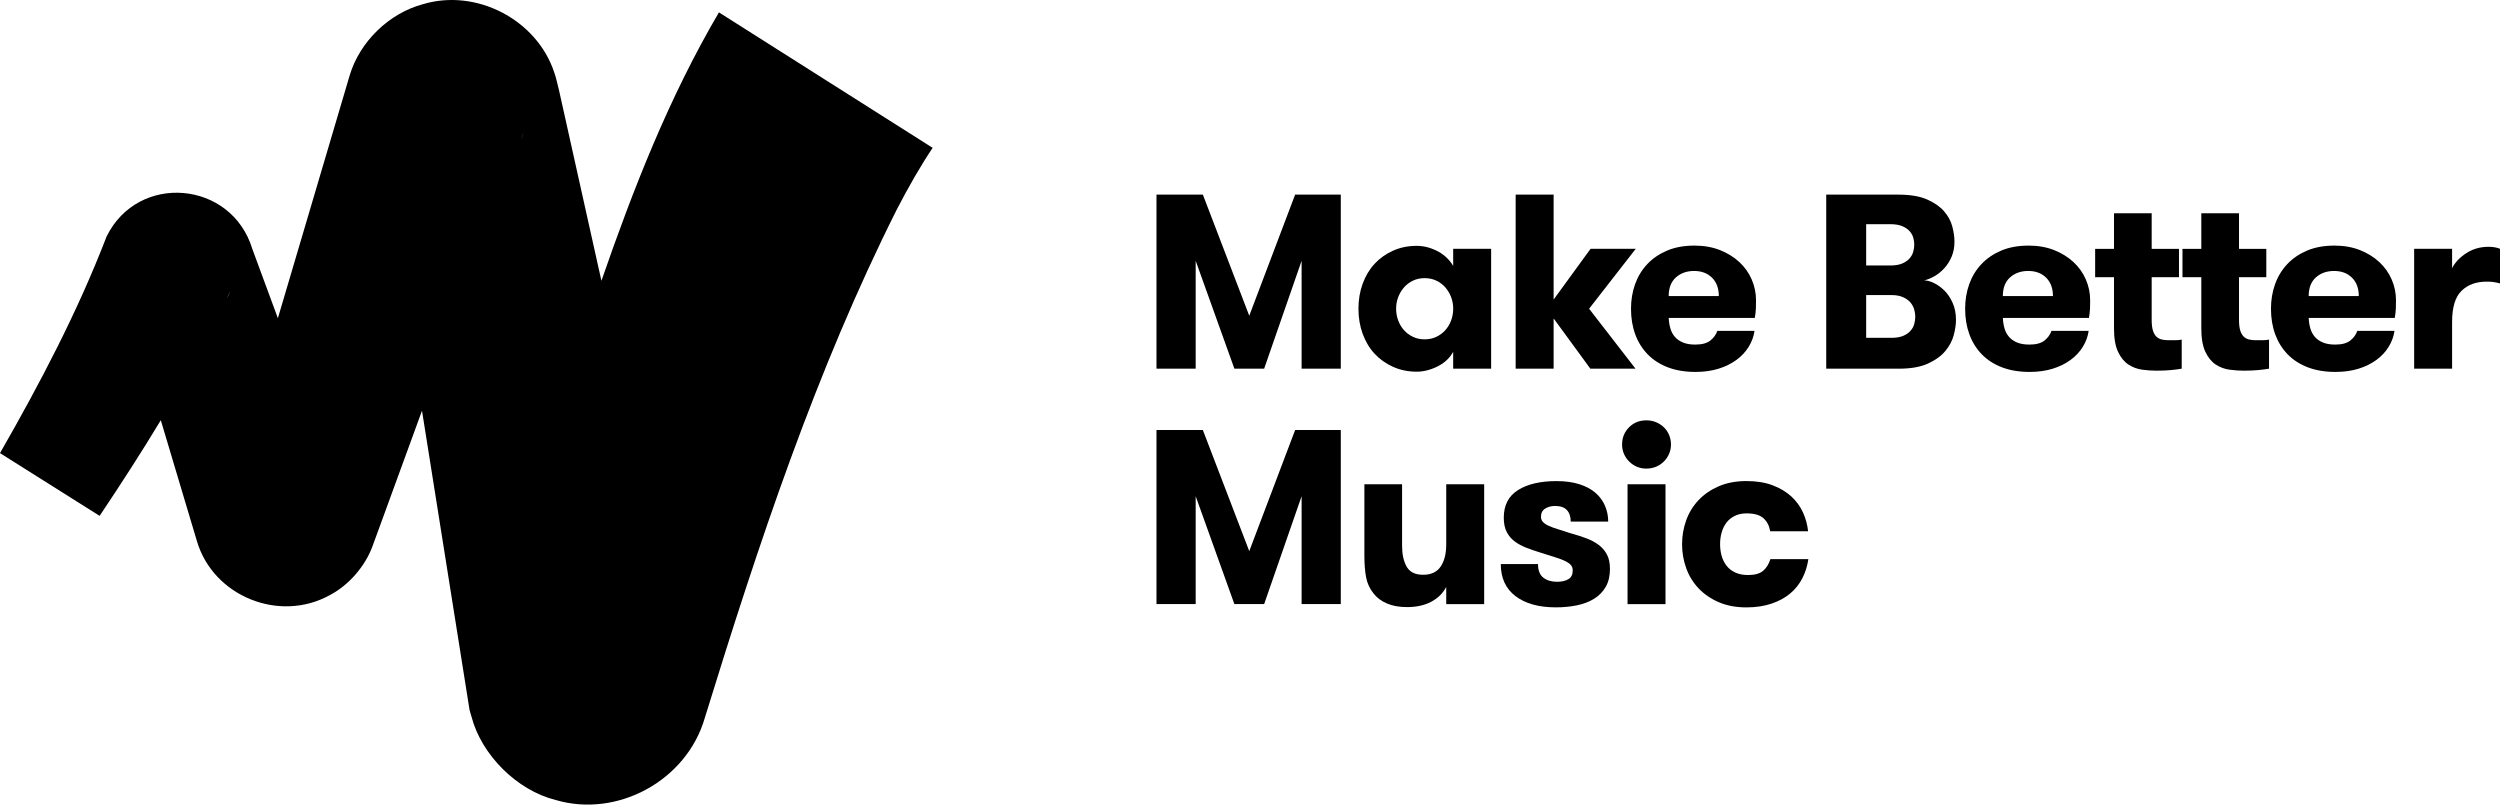
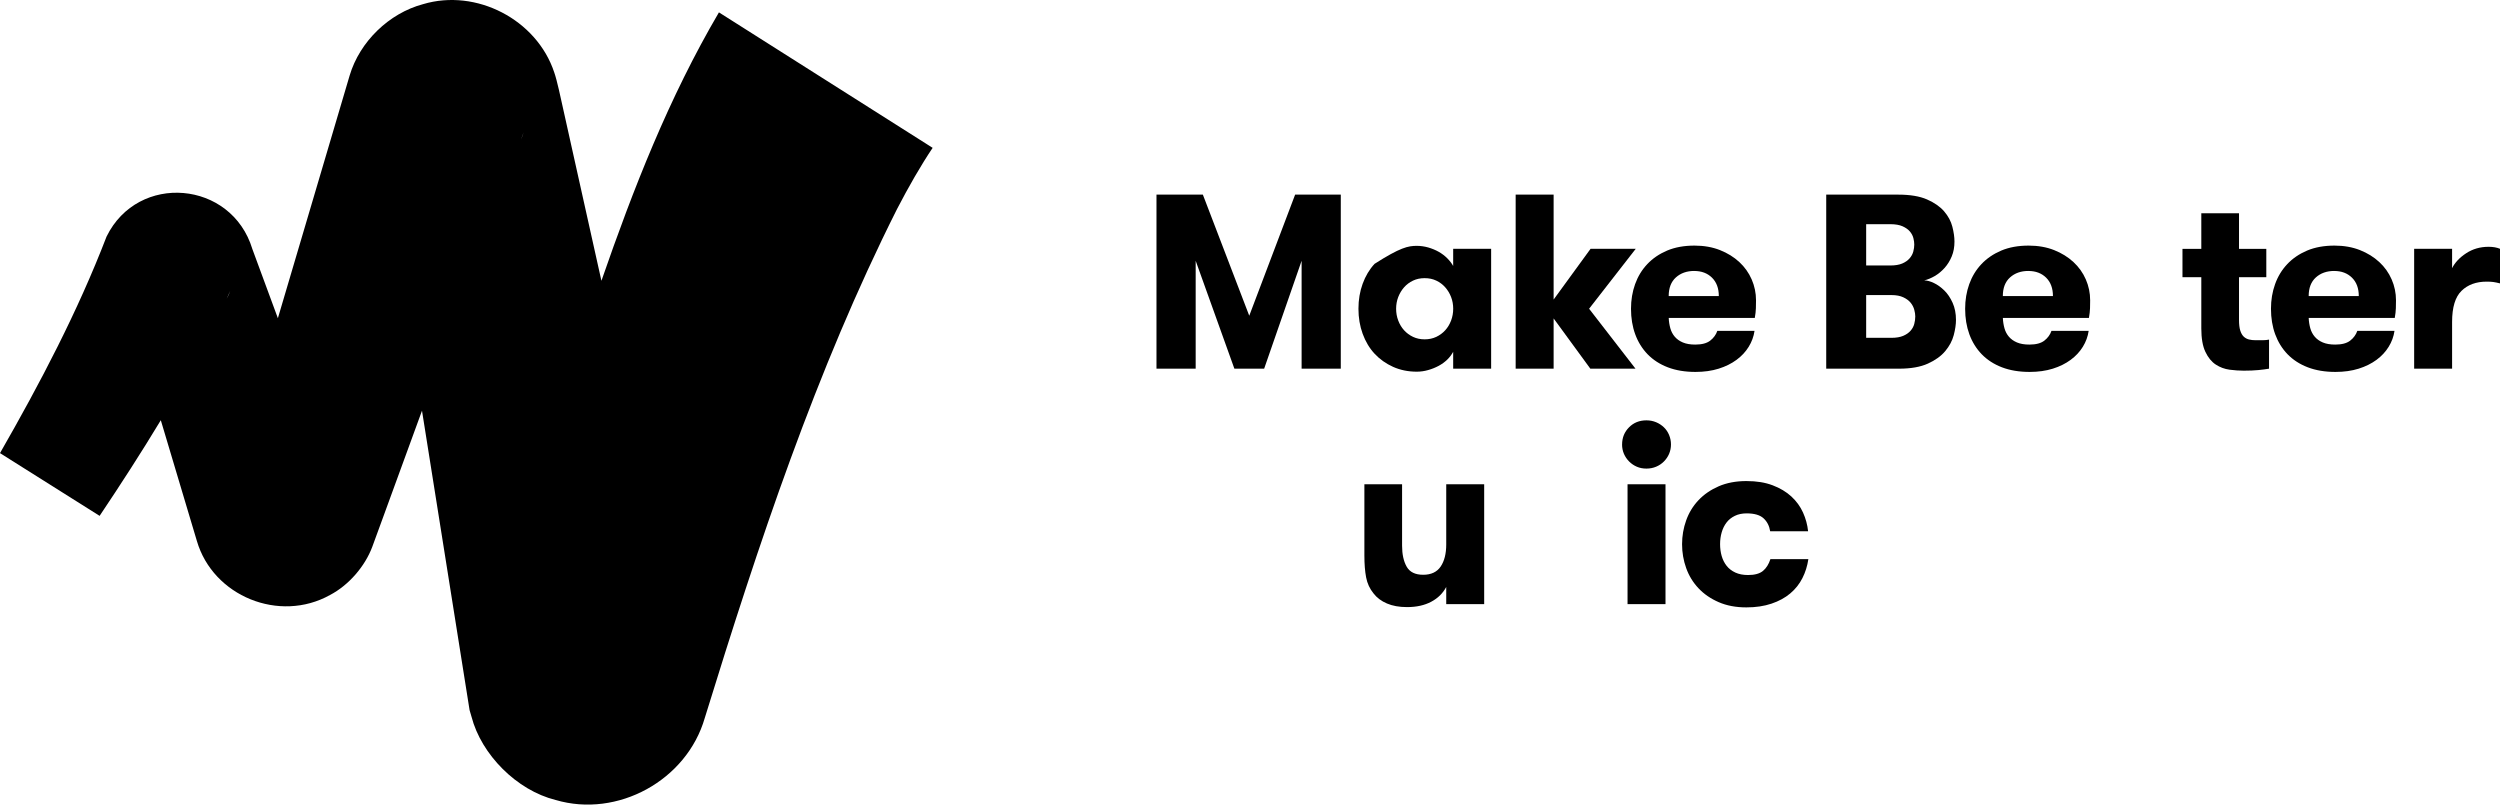
<svg xmlns="http://www.w3.org/2000/svg" width="174" height="56" viewBox="0 0 174 56" fill="none">
  <path d="M50.038 0.861C46.539 6.828 44.079 13.138 41.859 19.543C41.04 15.859 40.321 12.629 39.836 10.456L39.173 7.476C39.036 6.869 38.776 5.603 38.574 5.037C37.354 1.357 33.142 -0.819 29.442 0.29C27.075 0.923 25.037 2.899 24.336 5.253C23.88 6.808 21.452 15.007 19.34 22.148C18.857 20.836 18.39 19.572 17.958 18.401C17.879 18.179 17.637 17.538 17.563 17.33C16.116 12.558 9.604 12.002 7.417 16.464C5.411 21.683 2.787 26.678 0 31.537L6.933 35.904C8.4 33.717 9.83 31.503 11.192 29.247C11.902 31.614 12.599 33.942 13.187 35.927C13.23 36.087 13.676 37.543 13.704 37.656C14.826 41.492 19.443 43.378 22.965 41.414C24.275 40.73 25.402 39.416 25.908 38.065L26.521 36.39C26.521 36.39 28.09 32.095 29.371 28.584L32.683 49.427C32.683 49.427 32.816 49.883 32.816 49.881C33.503 52.522 35.965 55.006 38.669 55.678C42.972 56.952 47.802 54.32 49.055 49.962C52.762 37.941 56.795 25.759 62.432 14.553C63.237 13.003 64.08 11.528 64.912 10.29L50.038 0.861ZM15.778 20.793C15.856 20.618 15.933 20.438 16.023 20.245C15.96 20.433 15.875 20.616 15.778 20.793ZM36.445 9.213C36.396 9.384 36.331 9.55 36.261 9.714C36.331 9.519 36.396 9.348 36.445 9.213Z" fill="black" />
  <path d="M93.32 25.66H90.592V18.15L87.985 25.66H85.913L83.219 18.15V25.66H80.491V13.546H83.719L86.948 21.975L90.141 13.546H93.319V25.66H93.32Z" fill="black" />
-   <path d="M103.783 17.318V25.66H101.141V24.484C101.037 24.68 100.9 24.862 100.728 25.03C100.555 25.197 100.356 25.342 100.133 25.462C99.908 25.583 99.664 25.682 99.4 25.756C99.136 25.832 98.87 25.869 98.606 25.869C98.007 25.869 97.457 25.756 96.956 25.532C96.456 25.307 96.027 25.001 95.669 24.616C95.311 24.23 95.037 23.767 94.841 23.23C94.645 22.693 94.548 22.113 94.548 21.49C94.548 20.867 94.645 20.287 94.841 19.75C95.037 19.213 95.311 18.752 95.669 18.364C96.025 17.977 96.454 17.673 96.956 17.448C97.457 17.222 98.005 17.111 98.606 17.111C98.87 17.111 99.134 17.148 99.4 17.222C99.664 17.298 99.908 17.399 100.133 17.525C100.358 17.653 100.555 17.802 100.728 17.975C100.9 18.148 101.039 18.327 101.141 18.512V17.318H103.783ZM99.155 23.618C99.454 23.618 99.725 23.56 99.968 23.445C100.209 23.329 100.417 23.176 100.589 22.985C100.762 22.794 100.897 22.569 100.996 22.31C101.093 22.05 101.143 21.776 101.143 21.488C101.143 21.2 101.094 20.928 100.996 20.674C100.899 20.42 100.762 20.195 100.589 19.998C100.417 19.802 100.21 19.647 99.968 19.532C99.727 19.416 99.456 19.359 99.155 19.359C98.855 19.359 98.586 19.416 98.345 19.532C98.104 19.647 97.896 19.802 97.723 19.998C97.551 20.195 97.416 20.42 97.317 20.674C97.22 20.928 97.17 21.2 97.17 21.488C97.17 21.776 97.218 22.05 97.317 22.31C97.414 22.569 97.551 22.794 97.723 22.985C97.896 23.176 98.102 23.329 98.345 23.445C98.586 23.56 98.857 23.618 99.155 23.618Z" fill="black" />
+   <path d="M103.783 17.318V25.66H101.141V24.484C101.037 24.68 100.9 24.862 100.728 25.03C100.555 25.197 100.356 25.342 100.133 25.462C99.908 25.583 99.664 25.682 99.4 25.756C99.136 25.832 98.87 25.869 98.606 25.869C98.007 25.869 97.457 25.756 96.956 25.532C96.456 25.307 96.027 25.001 95.669 24.616C95.311 24.23 95.037 23.767 94.841 23.23C94.645 22.693 94.548 22.113 94.548 21.49C94.548 20.867 94.645 20.287 94.841 19.75C95.037 19.213 95.311 18.752 95.669 18.364C97.457 17.222 98.005 17.111 98.606 17.111C98.87 17.111 99.134 17.148 99.4 17.222C99.664 17.298 99.908 17.399 100.133 17.525C100.358 17.653 100.555 17.802 100.728 17.975C100.9 18.148 101.039 18.327 101.141 18.512V17.318H103.783ZM99.155 23.618C99.454 23.618 99.725 23.56 99.968 23.445C100.209 23.329 100.417 23.176 100.589 22.985C100.762 22.794 100.897 22.569 100.996 22.31C101.093 22.05 101.143 21.776 101.143 21.488C101.143 21.2 101.094 20.928 100.996 20.674C100.899 20.42 100.762 20.195 100.589 19.998C100.417 19.802 100.21 19.647 99.968 19.532C99.727 19.416 99.456 19.359 99.155 19.359C98.855 19.359 98.586 19.416 98.345 19.532C98.104 19.647 97.896 19.802 97.723 19.998C97.551 20.195 97.416 20.42 97.317 20.674C97.22 20.928 97.17 21.2 97.17 21.488C97.17 21.776 97.218 22.05 97.317 22.31C97.414 22.569 97.551 22.794 97.723 22.985C97.896 23.176 98.102 23.329 98.345 23.445C98.586 23.56 98.857 23.618 99.155 23.618Z" fill="black" />
  <path d="M110.601 21.488L113.83 25.659H110.687L108.132 22.162V25.659H105.49V13.546H108.132V20.849L110.703 17.318H113.847L110.601 21.488Z" fill="black" />
  <path d="M116.143 22.13C116.154 22.384 116.192 22.623 116.255 22.848C116.317 23.073 116.422 23.27 116.565 23.437C116.709 23.605 116.896 23.738 117.126 23.835C117.356 23.933 117.644 23.983 117.989 23.983C118.449 23.983 118.797 23.891 119.033 23.706C119.268 23.522 119.434 23.297 119.525 23.03H122.115C122.057 23.423 121.923 23.792 121.709 24.138C121.495 24.484 121.215 24.787 120.862 25.046C120.51 25.305 120.097 25.511 119.619 25.66C119.141 25.81 118.603 25.886 118.005 25.886C117.281 25.886 116.637 25.779 116.08 25.565C115.521 25.351 115.054 25.048 114.673 24.657C114.294 24.264 114.006 23.799 113.811 23.265C113.615 22.728 113.518 22.137 113.518 21.49C113.518 20.879 113.613 20.308 113.803 19.777C113.994 19.245 114.274 18.782 114.65 18.384C115.024 17.986 115.484 17.673 116.032 17.44C116.578 17.21 117.214 17.094 117.938 17.094C118.594 17.094 119.184 17.199 119.709 17.406C120.232 17.613 120.681 17.891 121.055 18.237C121.428 18.582 121.716 18.986 121.917 19.447C122.118 19.908 122.219 20.393 122.219 20.901C122.219 21.074 122.215 21.259 122.21 21.454C122.205 21.65 122.178 21.875 122.133 22.13H116.141H116.143ZM117.92 18.858C117.403 18.858 116.977 19.008 116.643 19.308C116.309 19.609 116.141 20.042 116.141 20.607H119.63C119.63 20.065 119.471 19.638 119.155 19.326C118.839 19.015 118.427 18.86 117.92 18.86V18.858Z" fill="black" />
  <path d="M127.105 13.546H132.112C132.94 13.546 133.611 13.657 134.123 13.882C134.635 14.108 135.032 14.385 135.314 14.713C135.596 15.043 135.787 15.396 135.884 15.778C135.981 16.158 136.031 16.503 136.031 16.815C136.031 17.195 135.969 17.539 135.841 17.846C135.713 18.152 135.548 18.42 135.34 18.651C135.133 18.881 134.905 19.069 134.658 19.213C134.41 19.357 134.166 19.458 133.925 19.516C134.121 19.516 134.346 19.577 134.599 19.698C134.853 19.818 135.093 19.991 135.323 20.216C135.553 20.442 135.746 20.726 135.902 21.074C136.058 21.42 136.136 21.818 136.136 22.268C136.136 22.58 136.084 22.931 135.981 23.324C135.877 23.717 135.681 24.086 135.393 24.432C135.106 24.778 134.703 25.07 134.184 25.305C133.666 25.541 132.993 25.66 132.164 25.66H127.105V13.546ZM131.56 18.478C131.905 18.478 132.184 18.431 132.398 18.339C132.612 18.247 132.78 18.128 132.906 17.984C133.032 17.84 133.118 17.682 133.165 17.509C133.21 17.336 133.233 17.174 133.233 17.024C133.233 16.886 133.214 16.736 133.172 16.574C133.131 16.412 133.052 16.26 132.931 16.114C132.811 15.97 132.64 15.85 132.423 15.751C132.204 15.653 131.916 15.603 131.56 15.603H129.885V18.476H131.56V18.478ZM129.885 20.537V23.513H131.629C131.974 23.513 132.252 23.466 132.466 23.374C132.68 23.282 132.849 23.164 132.975 23.02C133.102 22.875 133.188 22.717 133.233 22.544C133.278 22.371 133.303 22.198 133.303 22.025C133.303 21.886 133.28 21.731 133.233 21.558C133.187 21.386 133.104 21.223 132.984 21.074C132.863 20.924 132.692 20.796 132.475 20.694C132.258 20.591 131.981 20.537 131.647 20.537H129.885Z" fill="black" />
  <path d="M139.399 22.13C139.41 22.384 139.448 22.623 139.511 22.848C139.573 23.073 139.678 23.27 139.821 23.437C139.965 23.605 140.152 23.738 140.382 23.835C140.612 23.933 140.9 23.983 141.245 23.983C141.705 23.983 142.053 23.891 142.289 23.706C142.524 23.522 142.69 23.297 142.781 23.03H145.371C145.313 23.423 145.179 23.792 144.965 24.138C144.751 24.484 144.47 24.787 144.118 25.046C143.766 25.305 143.353 25.511 142.875 25.66C142.397 25.81 141.859 25.886 141.261 25.886C140.537 25.886 139.893 25.779 139.336 25.565C138.777 25.351 138.31 25.048 137.929 24.657C137.55 24.264 137.262 23.799 137.067 23.265C136.871 22.728 136.774 22.137 136.774 21.49C136.774 20.879 136.869 20.308 137.059 19.777C137.25 19.245 137.53 18.782 137.906 18.384C138.28 17.986 138.74 17.673 139.288 17.44C139.834 17.21 140.47 17.094 141.194 17.094C141.85 17.094 142.44 17.199 142.965 17.406C143.487 17.613 143.937 17.891 144.311 18.237C144.684 18.582 144.972 18.986 145.173 19.447C145.374 19.908 145.475 20.393 145.475 20.901C145.475 21.074 145.471 21.259 145.466 21.454C145.461 21.65 145.434 21.875 145.389 22.13H139.397H139.399ZM141.176 18.858C140.659 18.858 140.233 19.008 139.899 19.308C139.564 19.609 139.397 20.042 139.397 20.607H142.885C142.885 20.065 142.727 19.638 142.411 19.326C142.095 19.015 141.683 18.86 141.176 18.86V18.858Z" fill="black" />
-   <path d="M151.846 25.66C151.65 25.695 151.405 25.727 151.112 25.756C150.82 25.785 150.476 25.799 150.086 25.799C149.775 25.799 149.447 25.776 149.102 25.731C148.756 25.684 148.437 25.567 148.144 25.376C147.851 25.185 147.608 24.891 147.419 24.493C147.229 24.095 147.134 23.549 147.134 22.857V19.292H145.822V17.32H147.134V14.844H149.757V17.32H151.657V19.292H149.757V22.263C149.757 22.575 149.786 22.821 149.844 23.005C149.901 23.189 149.982 23.331 150.085 23.428C150.187 23.526 150.309 23.592 150.448 23.627C150.586 23.661 150.735 23.679 150.897 23.679H151.398C151.571 23.679 151.72 23.664 151.847 23.636V25.66H151.846Z" fill="black" />
  <path d="M157.923 25.66C157.727 25.695 157.483 25.727 157.19 25.756C156.897 25.785 156.554 25.799 156.164 25.799C155.853 25.799 155.524 25.776 155.179 25.731C154.834 25.684 154.514 25.567 154.221 25.376C153.928 25.185 153.686 24.891 153.497 24.493C153.307 24.095 153.211 23.549 153.211 22.857V19.292H151.9V17.32H153.211V14.844H155.835V17.32H157.735V19.292H155.835V22.263C155.835 22.575 155.864 22.821 155.921 23.005C155.979 23.189 156.06 23.331 156.162 23.428C156.266 23.526 156.387 23.592 156.525 23.627C156.664 23.661 156.813 23.679 156.975 23.679H157.476C157.648 23.679 157.798 23.664 157.925 23.636V25.66H157.923Z" fill="black" />
  <path d="M160.685 22.13C160.696 22.384 160.734 22.623 160.797 22.848C160.86 23.073 160.964 23.27 161.108 23.437C161.252 23.605 161.438 23.738 161.668 23.835C161.898 23.933 162.186 23.983 162.531 23.983C162.991 23.983 163.34 23.891 163.575 23.706C163.811 23.522 163.976 23.297 164.068 23.03H166.657C166.6 23.423 166.465 23.792 166.251 24.138C166.037 24.484 165.757 24.787 165.405 25.046C165.052 25.305 164.639 25.511 164.161 25.66C163.683 25.81 163.146 25.886 162.547 25.886C161.823 25.886 161.18 25.779 160.623 25.565C160.064 25.351 159.596 25.048 159.215 24.657C158.836 24.264 158.549 23.799 158.353 23.265C158.157 22.728 158.06 22.137 158.06 21.49C158.06 20.879 158.155 20.308 158.346 19.777C158.536 19.245 158.817 18.782 159.192 18.384C159.566 17.986 160.026 17.673 160.574 17.44C161.12 17.21 161.757 17.094 162.481 17.094C163.137 17.094 163.726 17.199 164.251 17.406C164.774 17.613 165.223 17.891 165.597 18.237C165.971 18.582 166.258 18.986 166.459 19.447C166.661 19.908 166.761 20.393 166.761 20.901C166.761 21.074 166.758 21.259 166.752 21.454C166.747 21.65 166.72 21.875 166.675 22.13H160.684H160.685ZM162.463 18.858C161.945 18.858 161.519 19.008 161.185 19.308C160.851 19.609 160.684 20.042 160.684 20.607H164.172C164.172 20.065 164.014 19.638 163.697 19.326C163.381 19.015 162.97 18.86 162.463 18.86V18.858Z" fill="black" />
  <path d="M173.996 19.723C173.811 19.676 173.657 19.645 173.531 19.627C173.403 19.609 173.249 19.602 173.066 19.602C172.341 19.602 171.759 19.817 171.322 20.242C170.884 20.669 170.666 21.389 170.666 22.405V25.659H168.025V17.316H170.666V18.665C170.862 18.273 171.188 17.927 171.642 17.628C172.097 17.329 172.618 17.177 173.206 17.177C173.517 17.177 173.781 17.224 174 17.316V19.721L173.996 19.723Z" fill="black" />
-   <path d="M93.32 42.045H90.592V34.535L87.985 42.045H85.913L83.219 34.535V42.045H80.491V29.93H83.719L86.948 38.359L90.141 29.93H93.319V42.045H93.32Z" fill="black" />
  <path d="M103.299 33.704V42.047H100.658V40.852C100.428 41.29 100.079 41.634 99.614 41.881C99.148 42.13 98.586 42.254 97.93 42.254C97.389 42.254 96.922 42.171 96.532 42.003C96.14 41.836 95.829 41.603 95.599 41.303C95.335 40.98 95.162 40.607 95.082 40.186C95.001 39.764 94.961 39.254 94.961 38.654V33.704H97.585V37.979C97.585 38.579 97.691 39.067 97.905 39.442C98.117 39.816 98.499 40.004 99.053 40.004C99.606 40.004 100.011 39.813 100.27 39.433C100.528 39.053 100.658 38.539 100.658 37.892V33.704H103.299Z" fill="black" />
-   <path d="M109.375 37.13C109.744 37.235 110.089 37.347 110.412 37.467C110.734 37.588 111.016 37.739 111.259 37.918C111.501 38.096 111.694 38.319 111.837 38.584C111.981 38.849 112.053 39.184 112.053 39.588C112.053 40.085 111.956 40.503 111.76 40.843C111.564 41.184 111.295 41.461 110.948 41.674C110.603 41.888 110.202 42.039 109.747 42.133C109.293 42.225 108.806 42.272 108.288 42.272C107.102 42.272 106.168 42.012 105.483 41.494C104.798 40.975 104.455 40.231 104.455 39.261H107.045C107.045 39.699 107.169 40.014 107.417 40.206C107.665 40.397 107.983 40.492 108.374 40.492C108.696 40.492 108.958 40.431 109.16 40.31C109.361 40.189 109.462 39.989 109.462 39.714C109.462 39.552 109.419 39.422 109.332 39.325C109.246 39.227 109.113 39.134 108.935 39.047C108.757 38.961 108.527 38.874 108.245 38.788C107.963 38.701 107.627 38.595 107.235 38.467C106.89 38.363 106.561 38.251 106.25 38.13C105.939 38.01 105.666 37.862 105.431 37.689C105.195 37.516 105.008 37.296 104.87 37.031C104.732 36.767 104.663 36.431 104.663 36.028C104.663 35.163 104.994 34.522 105.655 34.108C106.317 33.691 107.212 33.484 108.34 33.484C108.939 33.484 109.465 33.556 109.92 33.7C110.375 33.844 110.748 34.044 111.041 34.297C111.334 34.551 111.557 34.852 111.706 35.197C111.855 35.543 111.931 35.913 111.931 36.305H109.323C109.323 35.959 109.233 35.691 109.056 35.5C108.878 35.309 108.604 35.215 108.236 35.215C107.97 35.215 107.74 35.277 107.546 35.397C107.352 35.518 107.253 35.705 107.253 35.959C107.253 36.109 107.298 36.233 107.391 36.332C107.485 36.431 107.618 36.52 107.798 36.601C107.975 36.682 108.198 36.763 108.462 36.842C108.727 36.923 109.032 37.02 109.377 37.136L109.375 37.13Z" fill="black" />
  <path d="M112.898 30.935C112.898 30.463 113.059 30.065 113.381 29.741C113.703 29.416 114.105 29.256 114.589 29.256C114.83 29.256 115.054 29.299 115.263 29.386C115.469 29.472 115.651 29.591 115.807 29.741C115.963 29.89 116.084 30.069 116.17 30.278C116.256 30.485 116.3 30.704 116.3 30.935C116.3 31.166 116.256 31.382 116.17 31.584C116.084 31.785 115.963 31.964 115.807 32.12C115.651 32.277 115.471 32.398 115.263 32.484C115.056 32.571 114.831 32.614 114.589 32.614C114.346 32.614 114.125 32.571 113.924 32.484C113.723 32.398 113.545 32.277 113.388 32.12C113.232 31.964 113.112 31.785 113.025 31.584C112.939 31.382 112.896 31.166 112.896 30.935H112.898ZM113.277 33.704H115.919V42.047H113.277V33.704Z" fill="black" />
  <path d="M123.204 36.975C123.146 36.606 122.994 36.307 122.746 36.077C122.498 35.846 122.104 35.731 121.563 35.731C121.252 35.731 120.979 35.788 120.744 35.904C120.508 36.019 120.314 36.174 120.165 36.37C120.016 36.566 119.903 36.794 119.829 37.055C119.753 37.314 119.718 37.588 119.718 37.876C119.718 38.164 119.755 38.438 119.829 38.698C119.904 38.957 120.019 39.186 120.174 39.382C120.329 39.579 120.53 39.733 120.778 39.849C121.026 39.964 121.322 40.022 121.667 40.022C122.127 40.022 122.472 39.926 122.702 39.737C122.933 39.546 123.105 39.272 123.22 38.916H125.862C125.792 39.389 125.655 39.831 125.447 40.24C125.238 40.649 124.958 41.004 124.6 41.304C124.243 41.605 123.809 41.841 123.297 42.014C122.785 42.187 122.201 42.274 121.545 42.274C120.821 42.274 120.178 42.153 119.621 41.91C119.062 41.668 118.593 41.344 118.213 40.941C117.834 40.537 117.548 40.07 117.358 39.539C117.168 39.009 117.072 38.455 117.072 37.878C117.072 37.301 117.168 36.747 117.358 36.217C117.548 35.687 117.832 35.219 118.213 34.816C118.593 34.412 119.062 34.09 119.621 33.846C120.178 33.605 120.821 33.482 121.545 33.482C122.269 33.482 122.857 33.581 123.375 33.776C123.892 33.972 124.327 34.232 124.677 34.554C125.028 34.877 125.299 35.25 125.49 35.671C125.68 36.093 125.797 36.529 125.844 36.977H123.202L123.204 36.975Z" fill="black" />
</svg>